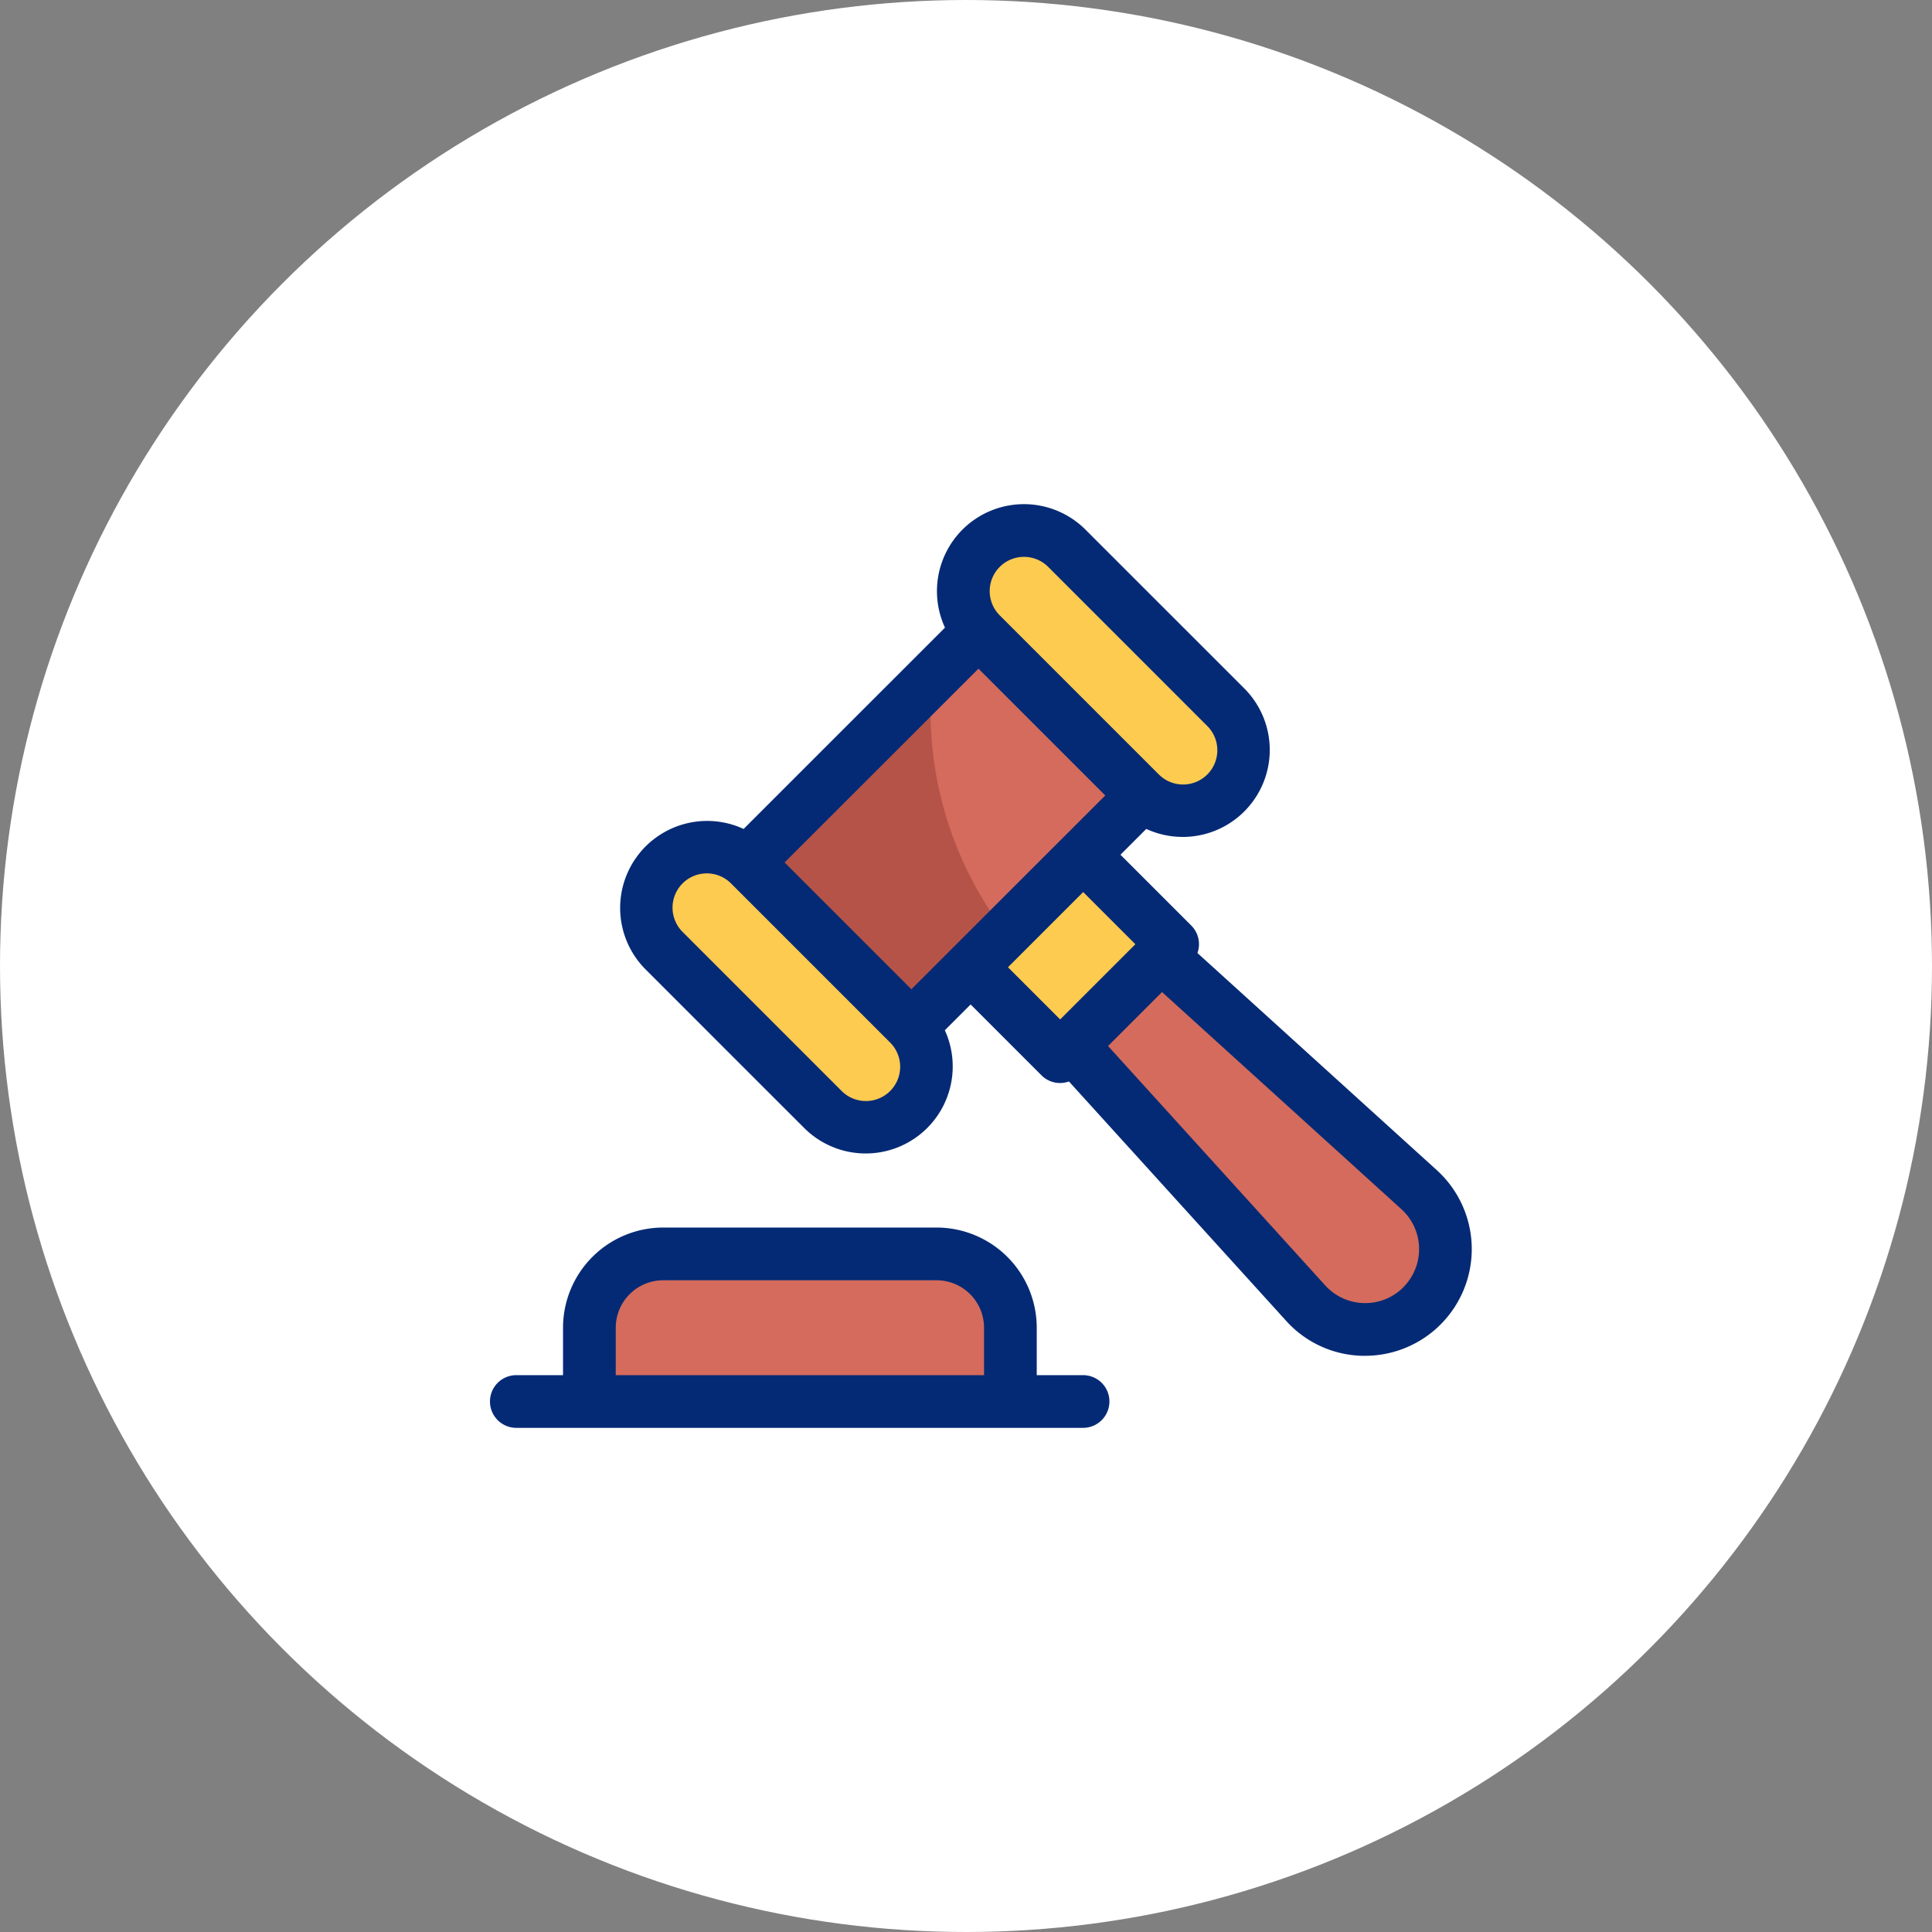
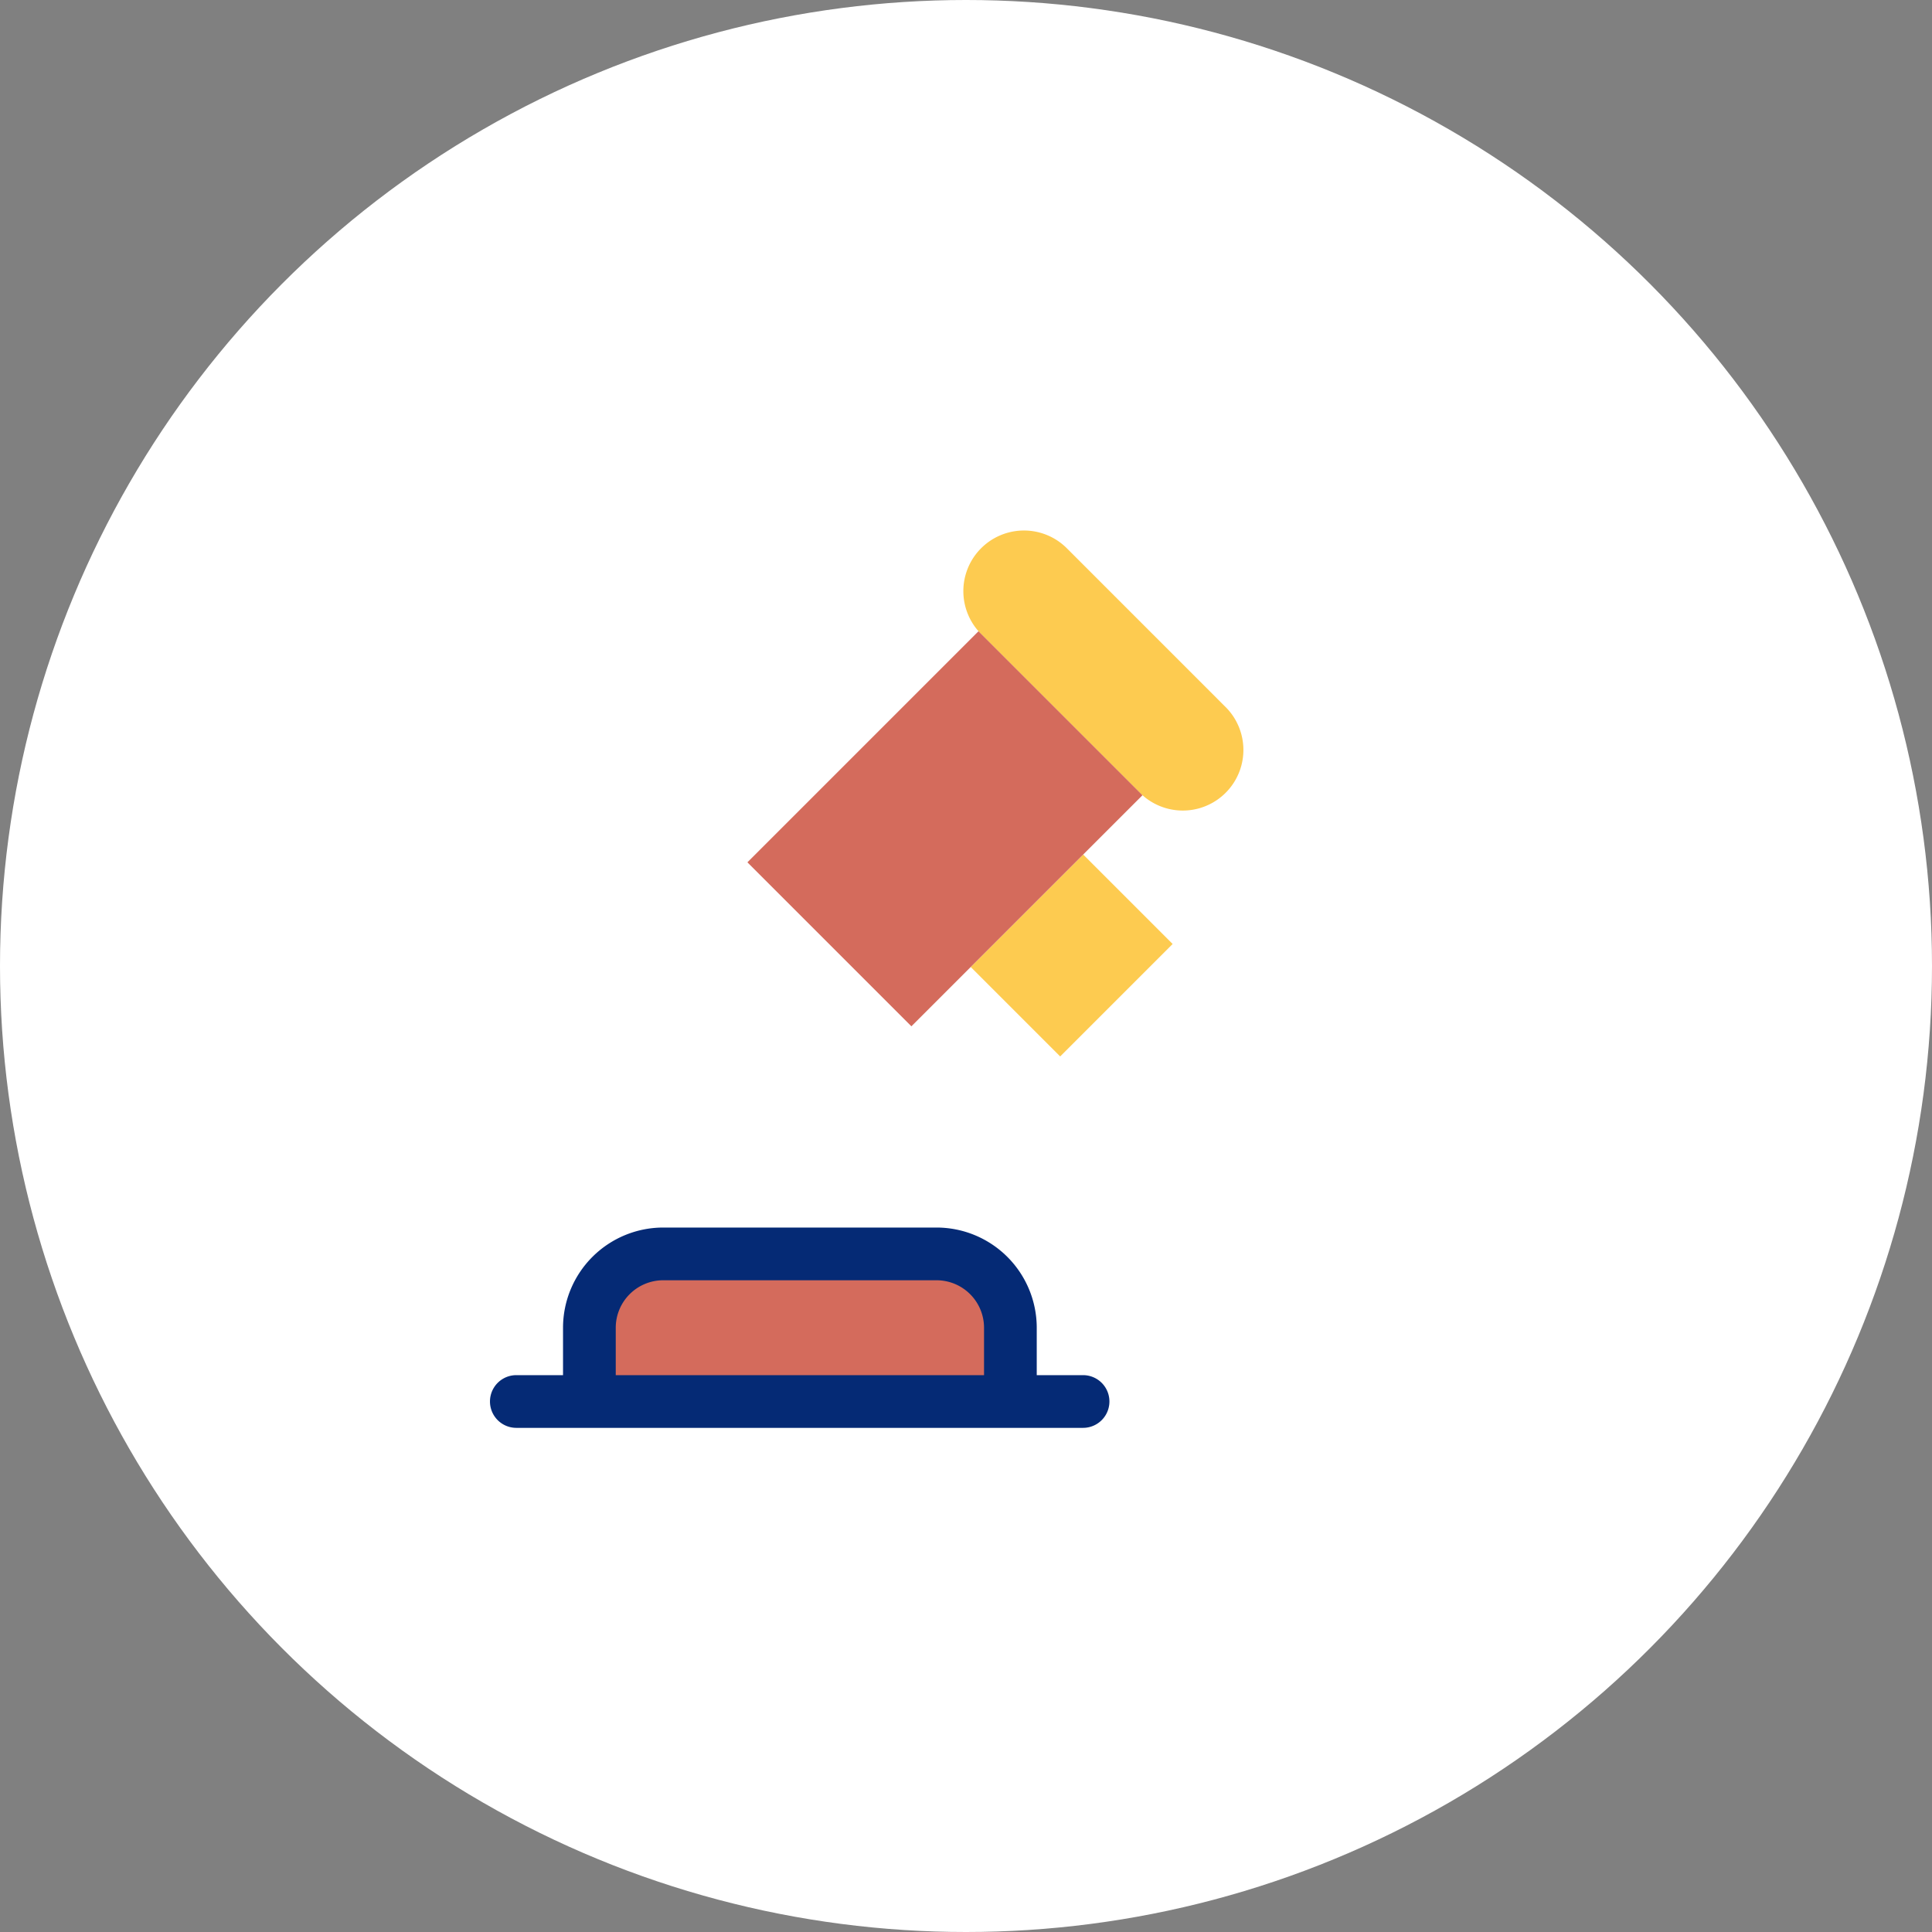
<svg xmlns="http://www.w3.org/2000/svg" width="128" height="128" viewBox="0 0 128 128">
  <rect x="0" y="0" width="128" height="128" fill="#808080" stroke="none" />
  <defs>
    <clipPath id="clip-path">
      <rect id="長方形_1645" data-name="長方形 1645" width="65.05" height="61.199" fill="none" />
    </clipPath>
  </defs>
  <g id="グループ_1709" data-name="グループ 1709" transform="translate(-211 -1339)">
    <circle id="楕円形_305" data-name="楕円形 305" cx="64" cy="64" r="64" transform="translate(211 1339)" fill="#fff" />
    <g id="グループ_1694" data-name="グループ 1694" transform="translate(243.462 1372.401)">
      <g id="グループ_1693" data-name="グループ 1693" clip-path="url(#clip-path)">
        <path id="パス_2593" data-name="パス 2593" d="M65.611,294.235H37.719v-4.889a4.89,4.89,0,0,1,4.89-4.89H60.722a4.89,4.89,0,0,1,4.89,4.89Z" transform="translate(-31.132 -234.783)" fill="#d46b5c" />
        <rect id="長方形_1643" data-name="長方形 1643" width="10.537" height="8.381" transform="translate(31.851 30.665) rotate(-45)" fill="#fdcb50" />
-         <path id="パス_2594" data-name="パス 2594" d="M220.7,177.24l15.5,17.09a5.322,5.322,0,1,0,7.517-7.517l-17.09-15.5Z" transform="translate(-182.158 -141.397)" fill="#d46b5c" />
        <path id="パス_2595" data-name="パス 2595" d="M196.973,21.7,186.452,11.177a4.016,4.016,0,0,0-5.68,5.68l10.521,10.521a4.016,4.016,0,1,0,5.68-5.68Z" transform="translate(-148.233 -8.254)" fill="#fdcb50" />
-         <path id="パス_2596" data-name="パス 2596" d="M71.085,147.586,60.564,137.065a4.016,4.016,0,1,1,5.68-5.68l10.521,10.521a4.016,4.016,0,0,1-5.68,5.68Z" transform="translate(-49.017 -107.471)" fill="#fdcb50" />
        <rect id="長方形_1644" data-name="長方形 1644" width="21.65" height="15.365" transform="translate(17.056 23.73) rotate(-45)" fill="#d46b5c" />
-         <path id="パス_2597" data-name="パス 2597" d="M109.794,68.079c0-.722.033-1.436.095-2.141L97.662,78.165l10.866,10.866,6.227-6.227A24.228,24.228,0,0,1,109.794,68.079Z" transform="translate(-80.608 -54.424)" fill="#b55348" />
-         <path id="パス_2598" data-name="パス 2598" d="M74.537,4.157a2.27,2.27,0,0,1,3.21,0L88.268,14.679a2.27,2.27,0,1,1-3.21,3.21L74.537,7.368a2.27,2.27,0,0,1,0-3.21M56.428,36.181,61.6,41.35A5.765,5.765,0,0,0,70.9,34.857l1.709-1.709,4.692,4.692a1.735,1.735,0,0,0,1.821.408L93.51,54.106a7,7,0,0,0,5.064,2.318l.178,0a7.068,7.068,0,0,0,4.742-12.3L87.636,29.74a1.745,1.745,0,0,0-.408-1.821l-4.692-4.692,1.71-1.71a5.764,5.764,0,0,0,6.493-9.308L80.217,1.688a5.764,5.764,0,0,0-9.308,6.493L66.18,12.91,62.688,16.4l-5.119,5.119a5.764,5.764,0,0,0-6.493,9.308l1.86,1.86Zm10.848,2.7a2.273,2.273,0,0,1-3.211,0L53.545,28.359a2.27,2.27,0,1,1,3.21-3.21L67.276,35.67a2.27,2.27,0,0,1,0,3.21Zm1.407-6.742-8.4-8.4L73.129,10.9l8.4,8.4Zm9.857,2-3.457-3.457L80.066,25.7l3.457,3.457Zm22.733,17.751A3.576,3.576,0,0,1,96.1,51.76L81.714,35.9l3.575-3.575,15.858,14.383a3.575,3.575,0,0,1,.126,5.177Z" transform="translate(-40.764)" fill="#052a75" />
        <path id="パス_2599" data-name="パス 2599" d="M39.294,284.235H36.225v-3.143a6.643,6.643,0,0,0-6.636-6.636H11.476a6.643,6.643,0,0,0-6.636,6.636v3.143H1.746a1.746,1.746,0,1,0,0,3.492H39.294a1.746,1.746,0,1,0,0-3.492m-6.561,0H8.333v-3.143a3.147,3.147,0,0,1,3.143-3.143H29.59a3.147,3.147,0,0,1,3.143,3.143Z" transform="translate(0 -226.529)" fill="#052a75" />
      </g>
    </g>
  </g>
</svg>